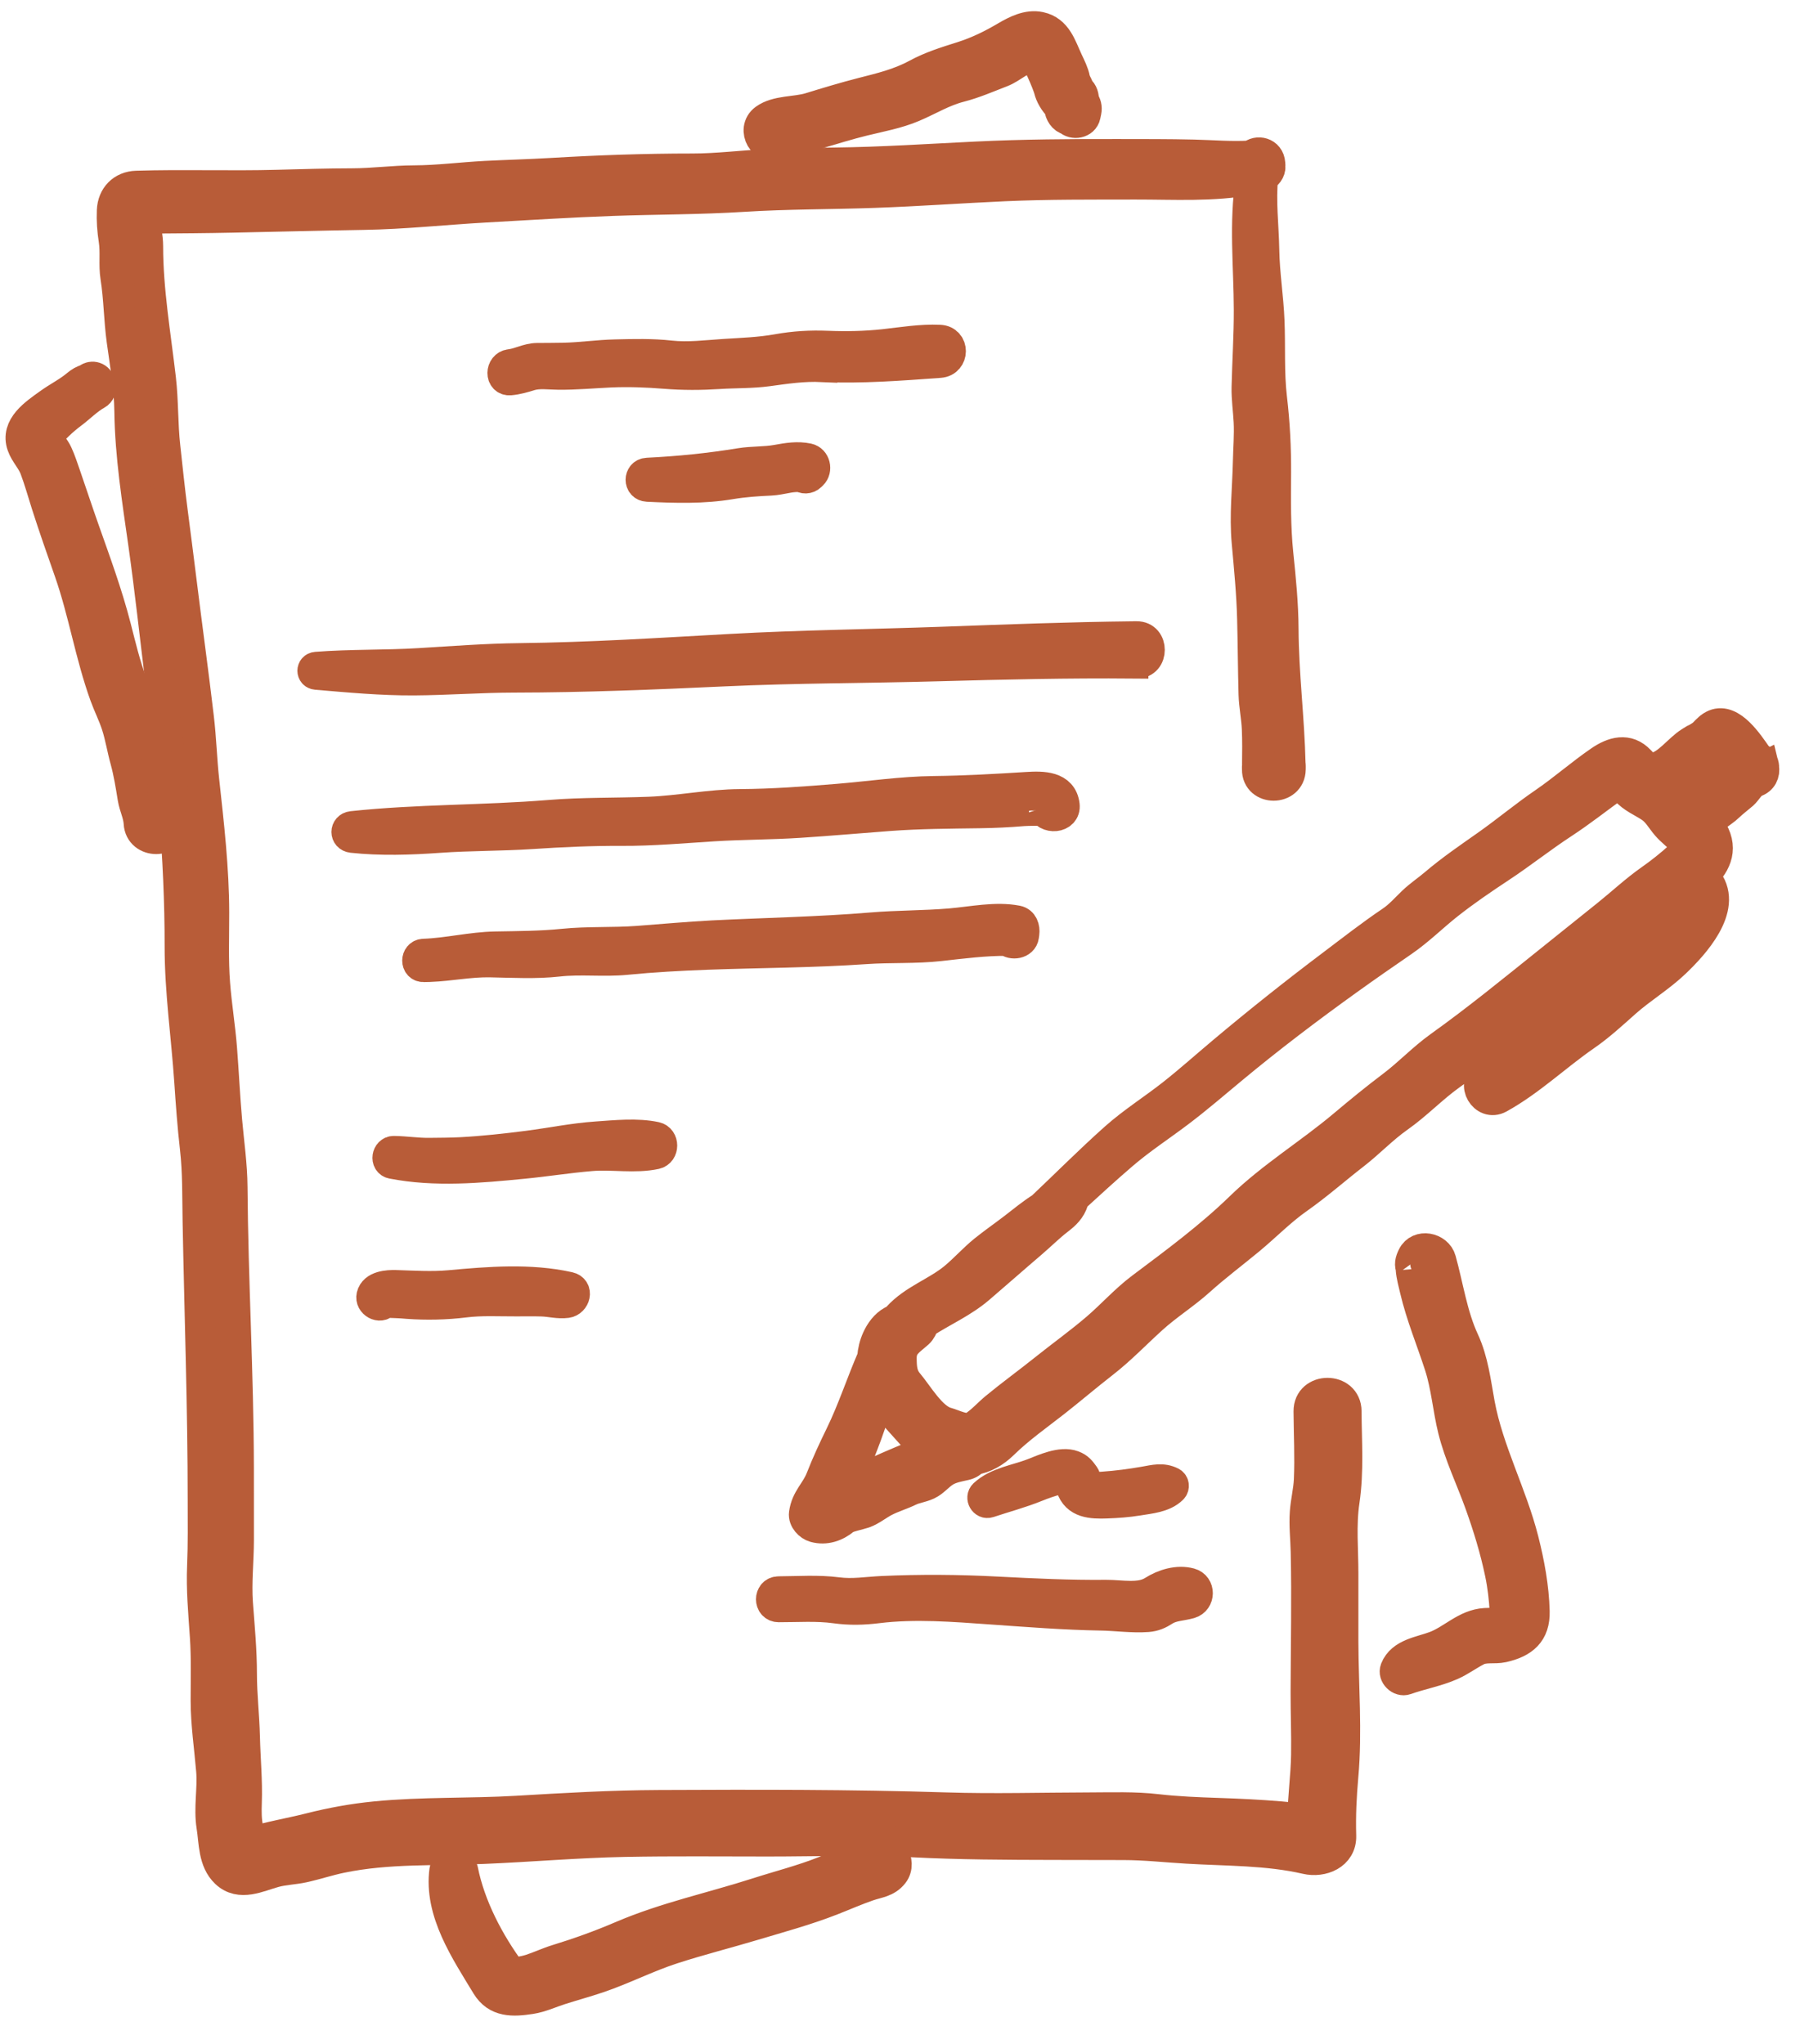
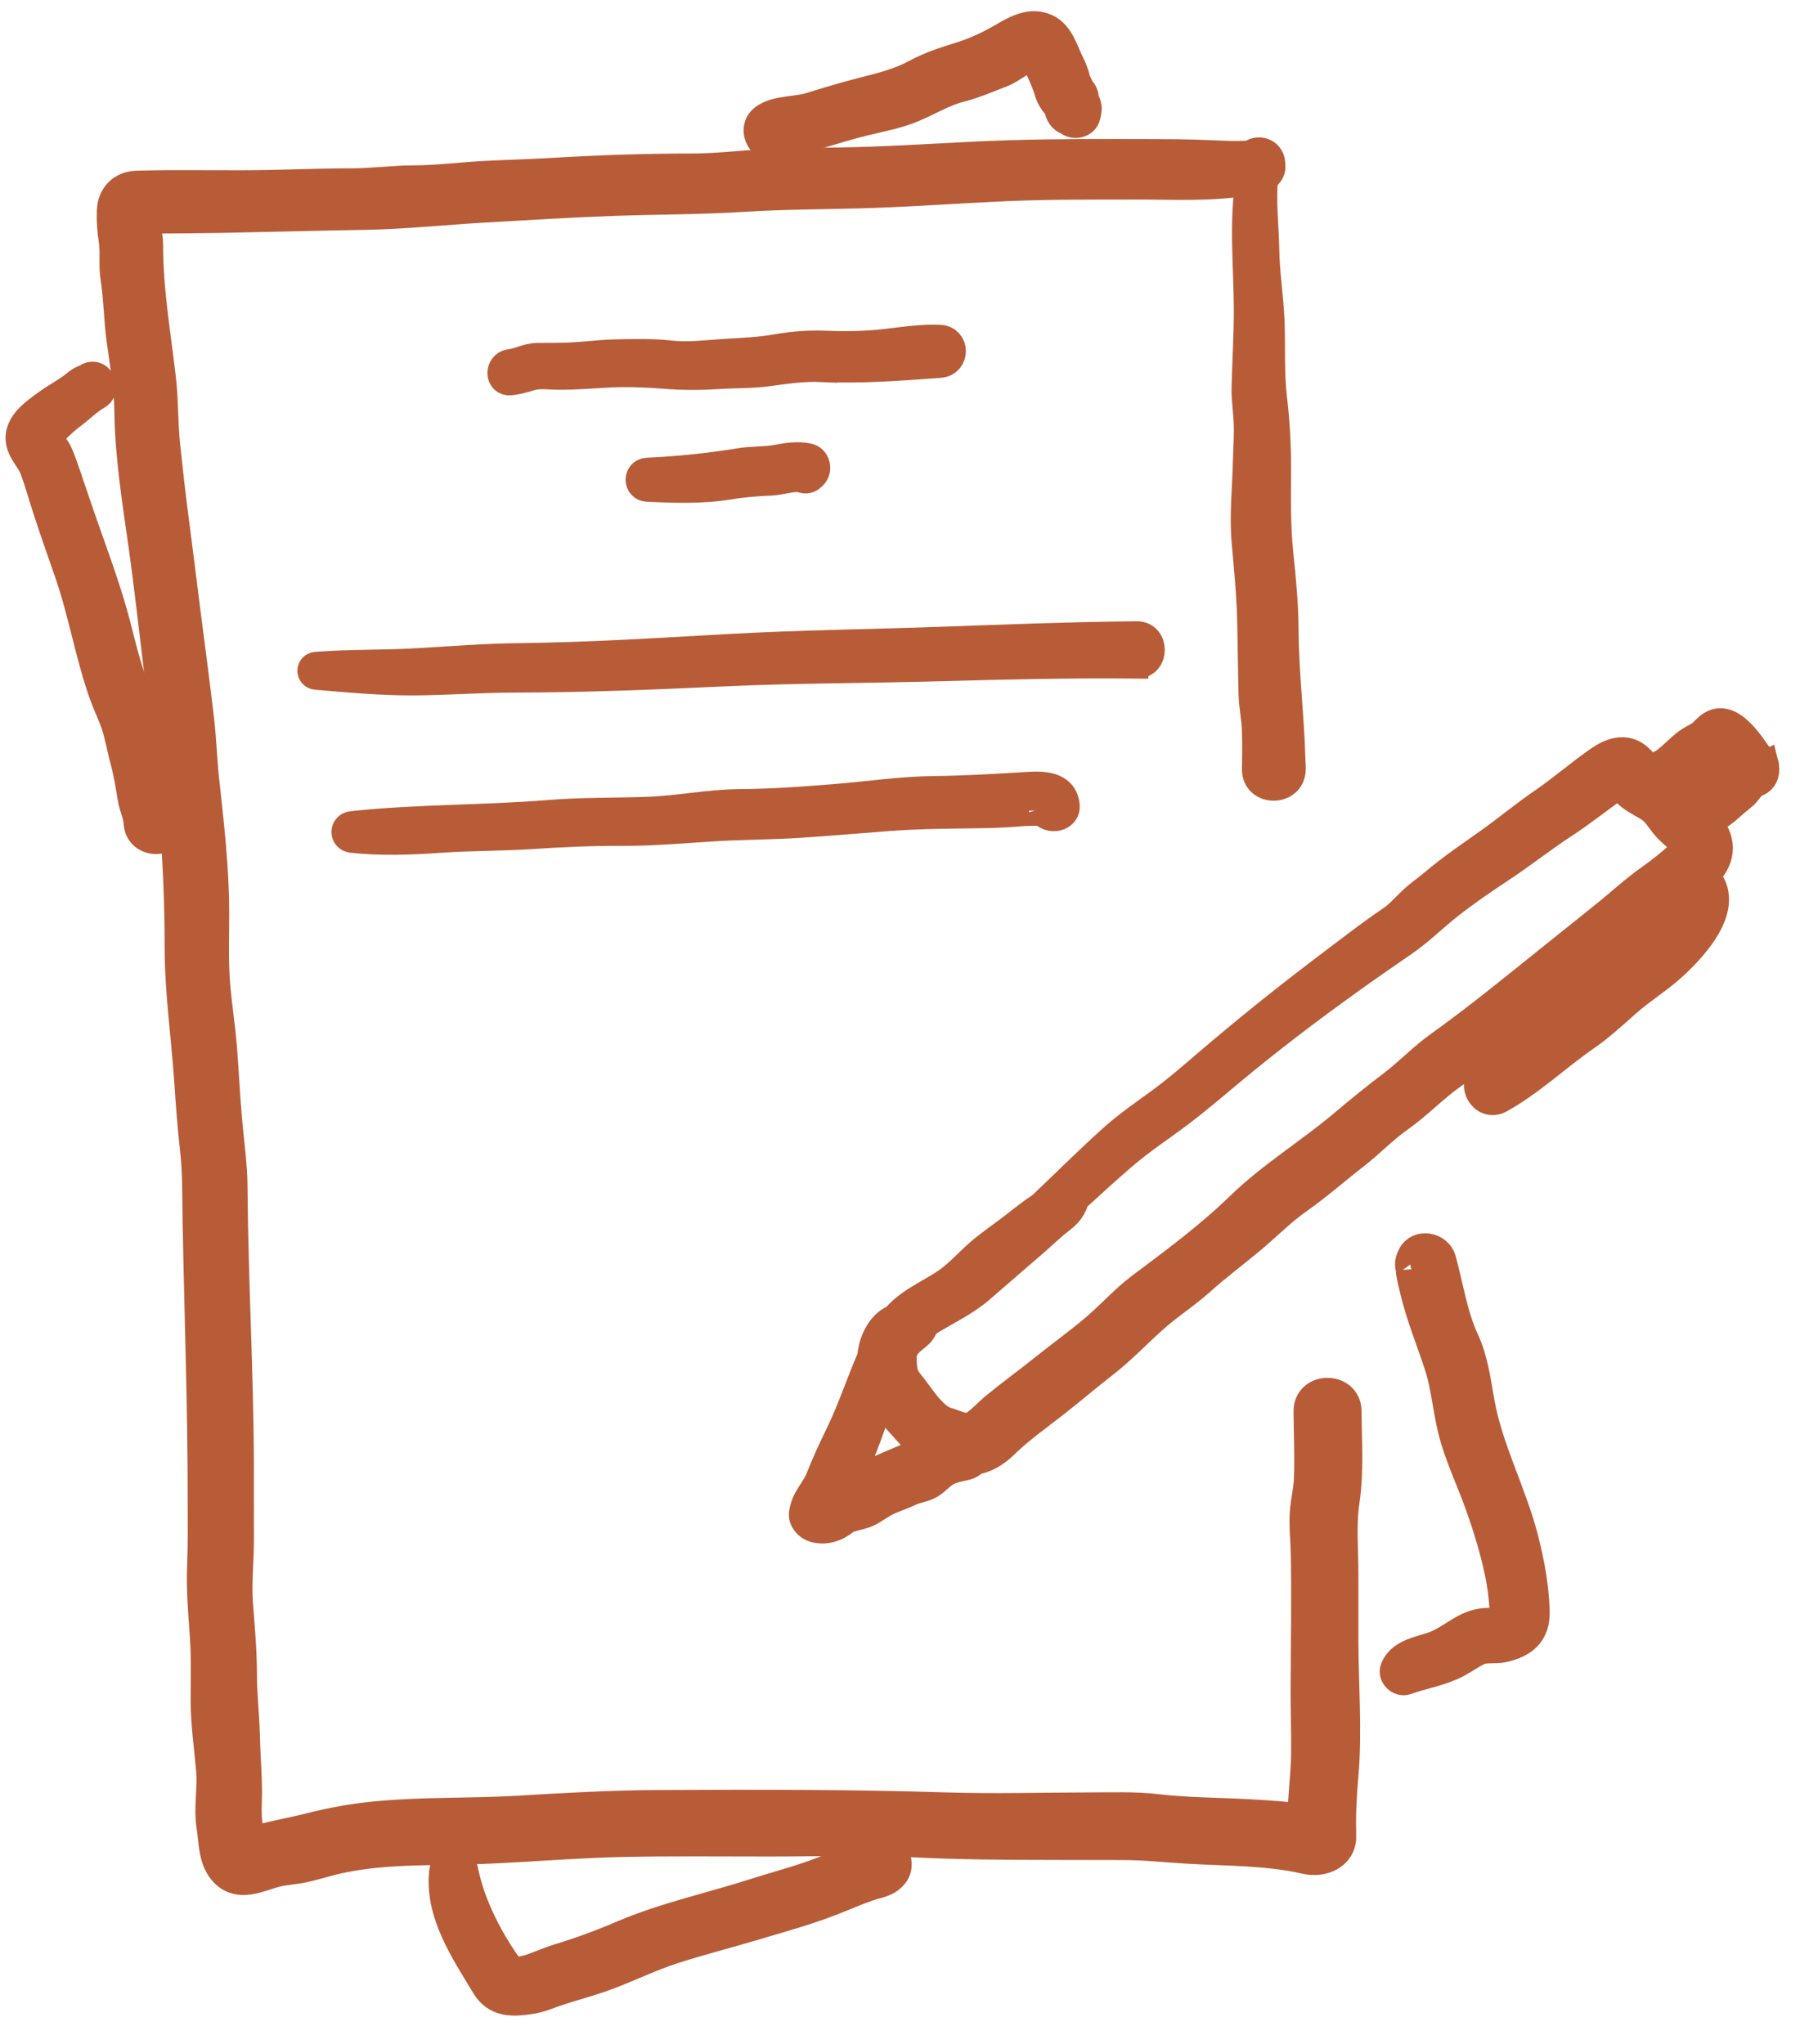
<svg xmlns="http://www.w3.org/2000/svg" width="59" height="67" viewBox="0 0 59 67" fill="none">
  <path d="M57.815 25.138L57.817 25.146C57.808 24.99 57.734 24.878 57.609 24.808C57.307 24.372 56.752 23.526 56.203 23.753C56.054 23.815 55.953 23.93 55.841 24.044C55.826 24.059 55.499 24.259 55.387 24.33C55.02 24.562 54.649 25.095 54.224 25.167C54.165 25.178 54.119 25.206 54.087 25.244C53.973 25.154 53.866 25.058 53.752 24.936C53.351 24.506 52.869 24.651 52.445 24.941C51.818 25.37 51.243 25.88 50.613 26.311C49.974 26.748 49.378 27.247 48.745 27.694C48.151 28.113 47.569 28.508 47.014 28.981C46.782 29.178 46.533 29.342 46.311 29.554C46.077 29.778 45.871 30.018 45.6 30.2C44.937 30.647 44.301 31.145 43.662 31.627C42.446 32.543 41.254 33.492 40.088 34.471C39.533 34.937 38.994 35.42 38.425 35.869C37.808 36.355 37.129 36.781 36.543 37.304C35.721 38.037 34.945 38.819 34.145 39.575C33.817 39.782 33.513 40.035 33.211 40.267C32.895 40.509 32.567 40.736 32.257 40.986C31.914 41.263 31.62 41.599 31.28 41.881C30.69 42.368 29.945 42.598 29.419 43.179C29.401 43.199 29.38 43.222 29.357 43.245C29.319 43.263 29.28 43.281 29.242 43.302C29.017 43.425 28.856 43.651 28.752 43.878C28.662 44.074 28.612 44.287 28.595 44.504C28.231 45.34 27.952 46.212 27.55 47.035C27.321 47.503 27.099 47.98 26.91 48.465C26.743 48.895 26.425 49.123 26.36 49.612C26.333 49.812 26.521 50.01 26.7 50.059C27.057 50.157 27.4 50.041 27.681 49.808C27.785 49.722 28.171 49.649 28.322 49.596C28.562 49.512 28.782 49.324 29.012 49.208C29.271 49.076 29.551 48.995 29.812 48.868C30.035 48.761 30.276 48.752 30.485 48.623C30.659 48.514 30.792 48.351 30.966 48.242C31.17 48.113 31.415 48.075 31.644 48.022C31.773 47.992 31.86 47.928 31.916 47.849C32.28 47.798 32.608 47.603 32.885 47.333C33.407 46.822 34.009 46.4 34.582 45.951C35.11 45.536 35.619 45.101 36.149 44.689C36.73 44.239 37.226 43.716 37.769 43.225C38.261 42.779 38.829 42.425 39.325 41.978C39.846 41.509 40.412 41.085 40.952 40.638C41.497 40.187 41.974 39.69 42.557 39.281C43.191 38.836 43.775 38.316 44.387 37.843C44.886 37.457 45.327 36.987 45.841 36.626C46.443 36.203 46.943 35.67 47.538 35.244C48.737 34.386 49.877 33.481 51.027 32.561C52.167 31.65 53.324 30.761 54.435 29.817C54.613 29.666 54.833 29.512 55.059 29.35C55.075 29.343 55.085 29.338 55.083 29.339C55.315 29.252 55.419 29.276 55.378 29.547C55.31 30.011 54.96 30.262 54.679 30.597C54.114 31.267 53.351 31.709 52.678 32.254C52.052 32.76 51.4 33.227 50.772 33.727C50.106 34.257 49.45 34.828 48.7 35.242C48.209 35.513 48.648 36.266 49.14 35.995C50.161 35.431 51.01 34.607 51.964 33.949C52.431 33.627 52.858 33.232 53.28 32.857C53.801 32.395 54.402 32.038 54.907 31.556C55.506 30.985 56.626 29.779 55.978 28.877C55.936 28.818 55.885 28.769 55.828 28.729C56.27 28.287 56.507 27.771 56.061 27.123C56.035 27.085 56.007 27.049 55.979 27.012C56.145 26.79 56.465 26.626 56.665 26.433C56.812 26.292 56.979 26.169 57.133 26.035C57.253 25.93 57.38 25.683 57.533 25.632C57.755 25.558 57.852 25.363 57.813 25.139L57.815 25.138ZM30.349 47.439C30.21 47.529 30.087 47.651 29.965 47.762C29.942 47.765 29.911 47.77 29.869 47.775C29.725 47.819 29.595 47.874 29.457 47.934C28.988 48.137 28.512 48.329 28.079 48.603C27.973 48.67 27.86 48.723 27.746 48.772C27.786 48.631 27.821 48.487 27.877 48.358C28.064 47.924 28.24 47.48 28.405 47.036C28.568 46.598 28.699 46.15 28.832 45.702C29.063 46.153 29.512 46.594 29.832 46.961C29.995 47.149 30.178 47.3 30.377 47.423C30.368 47.429 30.358 47.434 30.349 47.439H30.349ZM55.043 28.081C54.746 28.349 54.431 28.601 54.103 28.831C53.607 29.178 53.151 29.606 52.68 29.984C52.045 30.493 51.41 31.003 50.775 31.512C49.59 32.462 48.427 33.414 47.191 34.298C46.634 34.696 46.178 35.187 45.634 35.597C45.087 36.01 44.569 36.434 44.044 36.876C42.943 37.805 41.685 38.568 40.653 39.574C39.667 40.534 38.512 41.387 37.415 42.21C36.887 42.606 36.451 43.1 35.953 43.529C35.404 44.001 34.806 44.428 34.241 44.881C33.707 45.309 33.152 45.71 32.624 46.146C32.376 46.351 32.155 46.611 31.879 46.776C31.657 46.908 31.252 46.687 31.035 46.63C30.532 46.499 30.088 45.711 29.769 45.335C29.561 45.09 29.55 44.831 29.547 44.525C29.543 44.086 29.814 43.957 30.104 43.695C30.186 43.621 30.243 43.501 30.285 43.379C30.293 43.374 30.3 43.368 30.308 43.363C30.911 42.975 31.556 42.696 32.106 42.225C32.676 41.737 33.237 41.24 33.809 40.752C34.111 40.495 34.384 40.218 34.7 39.975C34.92 39.807 35.092 39.641 35.177 39.375C35.186 39.348 35.186 39.321 35.179 39.297C35.716 38.806 36.251 38.313 36.805 37.839C37.387 37.339 38.037 36.916 38.649 36.453C39.247 36.001 39.812 35.513 40.389 35.034C41.612 34.017 42.879 33.057 44.17 32.129C44.77 31.698 45.376 31.276 45.986 30.858C46.511 30.498 46.967 30.04 47.466 29.646C48.022 29.207 48.587 28.823 49.177 28.433C49.876 27.972 50.531 27.449 51.232 26.991C51.819 26.607 52.362 26.177 52.928 25.768C52.969 25.741 53.01 25.715 53.05 25.688C53.07 25.68 53.087 25.672 53.102 25.665C53.171 25.738 53.231 25.825 53.292 25.902C53.484 26.142 53.844 26.29 54.097 26.46C54.33 26.617 54.449 26.855 54.632 27.066C54.777 27.234 54.964 27.373 55.119 27.533C55.384 27.807 55.307 27.842 55.043 28.081ZM56.294 25.626C55.998 25.857 55.647 26.082 55.375 26.358C55.276 26.253 55.181 26.144 55.097 26.025C54.979 25.859 54.824 25.742 54.66 25.633C54.818 25.567 54.959 25.47 55.11 25.351C55.459 25.076 55.808 24.862 56.191 24.638C56.297 24.575 56.388 24.476 56.476 24.393C56.325 24.534 56.467 24.587 56.582 24.721C56.696 24.855 56.793 24.942 56.875 25.09C56.675 25.253 56.501 25.464 56.294 25.626L56.294 25.626Z" fill="#B85C38" stroke="#B85C38" />
  <path d="M44.129 46.26C44.126 45.466 42.894 45.466 42.899 46.26C42.904 47.008 42.943 47.756 42.91 48.505C42.894 48.866 42.802 49.215 42.777 49.574C42.746 50.004 42.797 50.429 42.806 50.859C42.841 52.391 42.807 53.926 42.803 55.458C42.801 56.147 42.83 56.835 42.819 57.523C42.807 58.235 42.704 58.929 42.698 59.641C42.461 59.597 42.201 59.567 41.97 59.547C41.283 59.489 40.614 59.457 39.923 59.434C39.267 59.412 38.586 59.385 37.934 59.31C37.19 59.223 36.441 59.253 35.691 59.254C34.135 59.257 32.571 59.303 31.016 59.254C27.878 59.154 24.738 59.161 21.598 59.175C20.044 59.181 18.5 59.271 16.95 59.363C15.403 59.454 13.841 59.395 12.3 59.547C11.575 59.618 10.856 59.749 10.149 59.929C9.499 60.093 8.845 60.197 8.207 60.398C8.207 60.392 8.207 60.388 8.206 60.383C8.197 60.237 8.163 60.09 8.132 59.947C8.071 59.667 8.072 59.377 8.082 59.092C8.108 58.361 8.037 57.657 8.02 56.927C8.004 56.24 7.922 55.563 7.922 54.872C7.922 54.092 7.848 53.331 7.791 52.554C7.741 51.862 7.823 51.163 7.823 50.471C7.823 49.687 7.823 48.904 7.822 48.12C7.817 45.05 7.635 41.984 7.613 38.914C7.608 38.181 7.502 37.464 7.437 36.736C7.368 35.95 7.331 35.161 7.27 34.374C7.215 33.66 7.096 32.953 7.042 32.239C6.982 31.466 7.015 30.683 7.013 29.909C7.011 28.476 6.844 27.023 6.688 25.599C6.612 24.908 6.594 24.218 6.512 23.527C6.423 22.781 6.33 22.035 6.232 21.29C6.032 19.777 5.851 18.264 5.652 16.751C5.56 16.049 5.487 15.342 5.41 14.638C5.328 13.897 5.353 13.152 5.267 12.412C5.1 10.965 4.848 9.533 4.847 8.075C4.847 7.765 4.772 7.467 4.75 7.157C4.862 7.157 4.975 7.157 5.087 7.156C5.92 7.15 6.754 7.145 7.587 7.127C9.028 7.098 10.468 7.06 11.909 7.036C13.243 7.015 14.578 6.869 15.91 6.794C17.299 6.715 18.693 6.628 20.083 6.578C21.517 6.527 22.943 6.535 24.376 6.444C25.8 6.354 27.223 6.366 28.648 6.315C30.075 6.265 31.498 6.161 32.924 6.097C34.357 6.033 35.792 6.044 37.227 6.041C38.467 6.039 39.772 6.121 41.001 5.886C40.779 7.287 40.938 8.745 40.941 10.149C40.944 10.995 40.888 11.847 40.868 12.693C40.86 13.069 40.917 13.443 40.936 13.819C40.959 14.255 40.92 14.703 40.911 15.14C40.891 16.024 40.792 16.897 40.872 17.782C40.947 18.616 41.029 19.448 41.05 20.285C41.072 21.111 41.074 21.933 41.097 22.758C41.107 23.134 41.188 23.51 41.204 23.889C41.221 24.275 41.216 24.662 41.211 25.048C41.208 25.072 41.207 25.096 41.208 25.121C41.208 25.154 41.208 25.187 41.209 25.219C41.2 25.923 42.289 25.922 42.299 25.219C42.299 25.187 42.3 25.154 42.3 25.121C42.3 25.088 42.298 25.057 42.293 25.027C42.259 23.552 42.071 22.096 42.064 20.62C42.06 19.794 41.977 18.97 41.892 18.149C41.802 17.269 41.813 16.401 41.819 15.517C41.824 14.686 41.783 13.868 41.685 13.044C41.588 12.216 41.638 11.359 41.604 10.527C41.573 9.742 41.445 8.981 41.432 8.192C41.418 7.391 41.312 6.592 41.397 5.796C41.533 5.745 41.644 5.599 41.634 5.452C41.632 5.42 41.63 5.387 41.628 5.354C41.604 4.995 41.208 4.912 41.011 5.105C40.386 5.147 39.755 5.09 39.129 5.075C38.307 5.055 37.485 5.059 36.663 5.057C35.102 5.054 33.546 5.064 31.986 5.14C30.444 5.215 28.902 5.318 27.358 5.336C26.612 5.345 25.868 5.353 25.122 5.388C24.316 5.427 23.503 5.532 22.696 5.532C21.149 5.532 19.614 5.585 18.071 5.677C17.351 5.719 16.63 5.738 15.909 5.774C15.128 5.815 14.358 5.917 13.574 5.92C12.896 5.922 12.225 6.016 11.547 6.017C10.73 6.019 9.912 6.043 9.096 6.065C7.556 6.107 6.014 6.049 4.476 6.096C4.008 6.11 3.693 6.436 3.674 6.901C3.66 7.228 3.683 7.543 3.733 7.866C3.797 8.271 3.726 8.683 3.791 9.089C3.9 9.774 3.9 10.473 3.995 11.163C4.1 11.935 4.238 12.694 4.248 13.476C4.265 14.924 4.501 16.397 4.704 17.829C4.916 19.324 5.076 20.827 5.262 22.325C5.619 25.201 5.9 28.117 5.896 31.014C5.894 32.503 6.113 33.972 6.212 35.456C6.261 36.182 6.313 36.907 6.396 37.63C6.488 38.427 6.47 39.227 6.485 40.028C6.542 43.087 6.653 46.139 6.652 49.198C6.652 49.905 6.663 50.613 6.633 51.32C6.599 52.112 6.671 52.867 6.724 53.656C6.771 54.352 6.749 55.054 6.749 55.752C6.749 56.502 6.865 57.278 6.928 58.027C6.981 58.642 6.843 59.255 6.94 59.868C7.023 60.389 6.99 60.999 7.398 61.389C7.865 61.835 8.479 61.513 8.992 61.371C9.297 61.286 9.626 61.279 9.936 61.212C10.352 61.121 10.758 60.985 11.176 60.898C12.713 60.577 14.286 60.663 15.845 60.598C17.391 60.534 18.931 60.398 20.478 60.368C22.043 60.338 23.609 60.355 25.174 60.355C26.744 60.355 28.328 60.298 29.896 60.379C31.443 60.459 32.984 60.464 34.534 60.467C35.298 60.468 36.062 60.47 36.825 60.471C37.523 60.472 38.215 60.549 38.911 60.59C40.201 60.667 41.549 60.641 42.811 60.933C43.338 61.055 43.973 60.801 43.954 60.177C43.935 59.513 43.965 58.877 44.024 58.216C44.155 56.762 44.029 55.26 44.025 53.801C44.023 53.065 44.025 52.328 44.025 51.592C44.026 50.791 43.946 49.996 44.064 49.204C44.209 48.229 44.133 47.24 44.129 46.259V46.26Z" fill="#B85C38" stroke="#B85C38" />
  <path d="M26.945 12.022C28.236 12.081 29.514 11.979 30.802 11.887C31.276 11.853 31.282 11.168 30.802 11.146C30.192 11.117 29.573 11.223 28.969 11.289C28.353 11.356 27.745 11.367 27.127 11.343C26.564 11.32 26.037 11.351 25.483 11.45C24.904 11.554 24.336 11.572 23.751 11.609C23.152 11.647 22.566 11.727 21.966 11.661C21.376 11.595 20.771 11.611 20.177 11.625C19.611 11.637 19.048 11.722 18.482 11.734C18.188 11.741 17.895 11.739 17.602 11.742C17.294 11.745 17.024 11.913 16.722 11.945C16.399 11.98 16.391 12.488 16.722 12.458C16.952 12.437 17.157 12.377 17.378 12.309C17.662 12.22 18.011 12.274 18.306 12.276C18.876 12.281 19.442 12.227 20.011 12.201C20.603 12.174 21.205 12.198 21.795 12.245C22.401 12.294 22.968 12.291 23.576 12.252C24.109 12.218 24.639 12.235 25.169 12.163C25.77 12.081 26.336 11.995 26.945 12.023V12.022Z" fill="#B85C38" stroke="#B85C38" />
-   <path d="M25.463 15.077C25.068 15.148 24.662 15.123 24.264 15.187C23.247 15.353 22.251 15.454 21.22 15.504C20.934 15.518 20.934 15.934 21.22 15.947C22.138 15.991 23.043 16.02 23.952 15.867C24.389 15.794 24.823 15.765 25.264 15.745C25.436 15.737 25.61 15.697 25.778 15.668C25.894 15.644 26.011 15.631 26.128 15.628C26.187 15.624 26.222 15.62 26.243 15.617C26.34 15.698 26.482 15.695 26.574 15.605C26.591 15.589 26.608 15.573 26.624 15.557C26.788 15.399 26.718 15.08 26.485 15.031C26.136 14.957 25.808 15.015 25.462 15.077H25.463Z" fill="#B85C38" stroke="#B85C38" />
+   <path d="M25.463 15.077C25.068 15.148 24.662 15.123 24.264 15.187C23.247 15.353 22.251 15.454 21.22 15.504C20.934 15.518 20.934 15.934 21.22 15.947C22.138 15.991 23.043 16.02 23.952 15.867C24.389 15.794 24.823 15.765 25.264 15.745C25.436 15.737 25.61 15.697 25.778 15.668C25.894 15.644 26.011 15.631 26.128 15.628C26.187 15.624 26.222 15.62 26.243 15.617C26.34 15.698 26.482 15.695 26.574 15.605C26.591 15.589 26.608 15.573 26.624 15.557C26.788 15.399 26.718 15.08 26.485 15.031C26.136 14.957 25.808 15.015 25.462 15.077Z" fill="#B85C38" stroke="#B85C38" />
  <path d="M37.141 21.741C37.147 21.741 37.152 21.743 37.158 21.742C37.19 21.742 37.223 21.742 37.256 21.741C37.54 21.744 37.681 21.523 37.679 21.303C37.681 21.082 37.54 20.861 37.256 20.864C37.223 20.864 37.19 20.864 37.158 20.863C37.148 20.863 37.14 20.866 37.13 20.866C35.066 20.888 33.001 20.967 30.938 21.042C28.604 21.127 26.27 21.15 23.936 21.28C21.636 21.407 19.346 21.555 17.041 21.581C15.94 21.593 14.851 21.677 13.752 21.744C12.624 21.813 11.495 21.778 10.366 21.866C10.208 21.878 10.209 22.097 10.366 22.11C11.438 22.201 12.498 22.301 13.575 22.295C14.667 22.288 15.758 22.204 16.852 22.203C19.155 22.2 21.443 22.105 23.744 21.999C26.079 21.891 28.412 21.897 30.747 21.832C32.876 21.773 35.011 21.724 37.141 21.742L37.141 21.741Z" fill="#B85C38" stroke="#B85C38" />
  <path d="M34.889 26.392C34.816 25.765 34.167 25.773 33.667 25.804C32.644 25.868 31.628 25.926 30.601 25.938C29.558 25.949 28.498 26.107 27.458 26.193C26.385 26.281 25.328 26.36 24.252 26.366C23.268 26.372 22.274 26.577 21.288 26.616C20.191 26.659 19.099 26.632 18.003 26.722C15.855 26.897 13.681 26.858 11.54 27.088C11.304 27.114 11.304 27.43 11.54 27.455C12.479 27.556 13.442 27.524 14.383 27.457C15.395 27.384 16.416 27.399 17.431 27.332C18.416 27.267 19.39 27.222 20.377 27.227C21.385 27.232 22.377 27.142 23.381 27.079C24.319 27.02 25.255 27.026 26.192 26.965C27.178 26.902 28.163 26.813 29.148 26.74C30.138 26.667 31.114 26.663 32.105 26.649C32.585 26.643 33.063 26.62 33.541 26.58C33.642 26.572 33.746 26.573 33.848 26.57C33.916 26.568 33.984 26.568 34.052 26.571C34.237 26.575 34.218 26.666 34.161 26.489C34.284 26.868 34.939 26.824 34.889 26.39V26.392Z" fill="#B85C38" stroke="#B85C38" />
-   <path d="M30.816 31.004C31.535 30.924 32.285 30.826 33.012 30.833C33.171 30.982 33.522 30.934 33.555 30.686C33.56 30.655 33.564 30.623 33.568 30.592C33.591 30.423 33.531 30.219 33.335 30.18C32.638 30.044 31.854 30.216 31.151 30.276C30.287 30.349 29.425 30.337 28.562 30.409C26.834 30.553 25.096 30.582 23.365 30.669C22.546 30.711 21.724 30.788 20.905 30.849C20.091 30.91 19.269 30.862 18.457 30.944C17.716 31.019 16.981 31.019 16.236 31.033C15.441 31.048 14.681 31.244 13.886 31.272C13.617 31.281 13.615 31.697 13.886 31.692C13.952 31.691 14.017 31.69 14.082 31.688C14.087 31.688 14.092 31.687 14.097 31.687C14.756 31.661 15.401 31.524 16.063 31.536C16.807 31.55 17.557 31.594 18.298 31.512C19.041 31.429 19.788 31.528 20.528 31.455C21.402 31.369 22.295 31.32 23.172 31.288C24.905 31.224 26.639 31.224 28.37 31.104C29.183 31.047 30.008 31.095 30.816 31.004Z" fill="#B85C38" stroke="#B85C38" />
-   <path d="M21.492 37.826C21.766 37.767 21.766 37.333 21.492 37.273C20.884 37.141 20.162 37.218 19.543 37.261C18.793 37.313 18.053 37.466 17.309 37.562C16.579 37.656 15.847 37.736 15.112 37.776C14.765 37.794 14.418 37.794 14.071 37.798C13.677 37.803 13.3 37.74 12.91 37.735C12.681 37.732 12.623 38.095 12.855 38.14C14.257 38.415 15.727 38.28 17.145 38.141C17.889 38.069 18.628 37.95 19.372 37.888C20.068 37.829 20.812 37.974 21.493 37.826L21.492 37.826Z" fill="#B85C38" stroke="#B85C38" />
-   <path d="M14.739 42.135C14.155 42.189 13.557 42.148 12.972 42.131C12.705 42.123 12.26 42.153 12.184 42.474C12.127 42.717 12.464 42.9 12.605 42.708C12.616 42.711 12.641 42.708 12.681 42.699C12.777 42.697 12.876 42.705 12.972 42.707C13.103 42.709 13.235 42.722 13.366 42.732C13.975 42.777 14.618 42.763 15.223 42.688C15.785 42.617 16.363 42.653 16.928 42.65C17.207 42.649 17.486 42.645 17.764 42.653C18.044 42.661 18.299 42.739 18.58 42.702C18.847 42.666 18.961 42.261 18.649 42.191C17.376 41.907 16.025 42.017 14.739 42.135Z" fill="#B85C38" stroke="#B85C38" />
-   <path d="M28.912 52.16C28.404 52.184 27.958 52.266 27.447 52.2C26.815 52.118 26.16 52.167 25.523 52.17C25.198 52.172 25.198 52.673 25.523 52.675C26.134 52.677 26.771 52.629 27.378 52.713C27.859 52.779 28.286 52.768 28.77 52.709C29.989 52.559 31.267 52.663 32.487 52.749C33.686 52.833 34.875 52.928 36.078 52.948C36.583 52.956 37.112 53.034 37.615 52.997C37.829 52.981 37.99 52.909 38.168 52.794C38.423 52.63 38.727 52.639 39.01 52.556C39.331 52.462 39.34 51.987 39.01 51.898C38.601 51.787 38.143 51.929 37.793 52.151C37.362 52.425 36.752 52.281 36.252 52.285C35.057 52.297 33.872 52.24 32.678 52.178C31.419 52.112 30.172 52.103 28.912 52.16V52.16Z" fill="#B85C38" stroke="#B85C38" />
-   <path d="M35.112 48.741C35.277 49.274 35.788 49.291 36.271 49.274C36.62 49.261 36.958 49.238 37.303 49.181C37.684 49.118 38.145 49.084 38.428 48.803C38.489 48.744 38.48 48.628 38.401 48.587C38.102 48.435 37.837 48.513 37.515 48.569C37.061 48.648 36.616 48.707 36.157 48.739C36.017 48.749 35.881 48.756 35.742 48.734C35.524 48.697 35.627 48.488 35.542 48.371C35.429 48.215 35.36 48.114 35.174 48.044C34.781 47.895 34.216 48.161 33.859 48.3C33.324 48.508 32.68 48.585 32.253 48.984C32.138 49.092 32.257 49.303 32.409 49.252C32.935 49.077 33.464 48.937 33.977 48.729C34.201 48.638 34.43 48.559 34.666 48.499C34.792 48.467 34.927 48.445 35.056 48.471C35.156 48.491 35.093 48.679 35.112 48.741L35.112 48.741Z" fill="#B85C38" stroke="#B85C38" />
  <path d="M5.338 25.706C5.233 25.121 5.056 24.559 4.927 23.981C4.802 23.418 4.536 22.927 4.331 22.395C4.104 21.807 3.954 21.162 3.797 20.552C3.516 19.458 3.127 18.408 2.752 17.344C2.546 16.761 2.353 16.174 2.151 15.589C2.067 15.348 1.989 15.103 1.882 14.87C1.802 14.696 1.64 14.514 1.544 14.332C1.783 14.041 2.057 13.781 2.357 13.556C2.613 13.365 2.895 13.079 3.173 12.93C3.277 12.874 3.336 12.733 3.299 12.62C3.289 12.59 3.279 12.56 3.269 12.53C3.206 12.336 2.975 12.304 2.855 12.433C2.729 12.46 2.621 12.525 2.509 12.62C2.233 12.852 1.898 13.017 1.605 13.229C1.153 13.554 0.504 13.979 0.727 14.605C0.821 14.871 1.038 15.081 1.142 15.354C1.288 15.739 1.398 16.14 1.523 16.532C1.76 17.272 2.017 18.004 2.274 18.737C2.741 20.07 2.96 21.481 3.44 22.806C3.558 23.131 3.715 23.438 3.822 23.769C3.944 24.148 4.005 24.543 4.111 24.925C4.222 25.33 4.288 25.748 4.355 26.161C4.4 26.44 4.537 26.694 4.553 26.98C4.588 27.669 5.669 27.667 5.622 26.98C5.591 26.535 5.416 26.138 5.338 25.705L5.338 25.706Z" fill="#B85C38" stroke="#B85C38" />
  <path d="M28.717 60.686C28.59 60.781 28.296 60.842 28.042 60.929C27.694 61.05 27.36 61.203 27.018 61.34C26.291 61.629 25.548 61.815 24.807 62.053C23.33 62.527 21.807 62.85 20.377 63.463C19.675 63.764 18.983 64.013 18.253 64.237C17.959 64.327 17.683 64.46 17.392 64.554C17.272 64.592 17.143 64.621 17.018 64.637C16.938 64.645 16.856 64.649 16.775 64.648C16.763 64.645 16.753 64.643 16.744 64.641C16.026 63.664 15.407 62.487 15.171 61.3C15.114 61.011 14.616 60.995 14.575 61.3C14.387 62.671 15.267 63.958 15.946 65.082C16.28 65.635 16.815 65.609 17.398 65.52C17.732 65.469 18.042 65.32 18.361 65.219C18.776 65.086 19.195 64.972 19.608 64.833C20.436 64.554 21.213 64.15 22.047 63.88C22.93 63.594 23.831 63.367 24.719 63.101C25.58 62.843 26.439 62.611 27.277 62.282C27.673 62.127 28.059 61.956 28.462 61.817C28.78 61.708 29.062 61.699 29.282 61.419C29.579 61.041 29.18 60.342 28.717 60.686Z" fill="#B85C38" stroke="#B85C38" />
  <path d="M48.498 46.015C48.369 45.315 48.289 44.596 47.986 43.943C47.602 43.115 47.471 42.168 47.228 41.295C47.117 40.895 46.502 40.769 46.303 41.174C46.227 41.329 46.19 41.456 46.27 41.619C46.334 41.748 46.25 41.632 46.248 41.606C46.266 41.831 46.33 42.055 46.381 42.274C46.583 43.132 46.92 43.936 47.189 44.769C47.409 45.451 47.46 46.178 47.632 46.872C47.835 47.689 48.218 48.48 48.503 49.273C48.774 50.025 49.009 50.79 49.172 51.574C49.258 51.985 49.304 52.4 49.329 52.818C49.342 53.028 49.382 53.077 49.154 53.16C49.005 53.215 48.84 53.2 48.685 53.209C48.046 53.244 47.613 53.745 47.044 53.962C46.573 54.141 45.938 54.201 45.737 54.713C45.662 54.907 45.891 55.125 46.081 55.057C46.559 54.885 47.09 54.792 47.573 54.58C47.867 54.45 48.125 54.256 48.41 54.108C48.674 53.97 48.981 54.057 49.263 53.994C49.931 53.844 50.313 53.525 50.295 52.818C50.275 52.029 50.128 51.241 49.935 50.478C49.55 48.963 48.782 47.552 48.498 46.015Z" fill="#B85C38" stroke="#B85C38" />
  <path d="M25.507 4.666C25.658 4.557 25.841 4.581 26.019 4.581C26.266 4.58 26.544 4.458 26.779 4.39C27.291 4.242 27.791 4.082 28.309 3.956C28.851 3.823 29.413 3.723 29.929 3.504C30.451 3.283 30.91 2.994 31.462 2.852C31.939 2.729 32.373 2.537 32.831 2.361C33.169 2.232 33.495 1.897 33.856 1.85C33.954 1.837 34.344 2.767 34.385 2.937C34.428 3.119 34.557 3.353 34.724 3.507C34.725 3.522 34.727 3.537 34.729 3.552C34.744 3.714 34.85 3.891 35.017 3.928C35.178 4.09 35.522 4.043 35.575 3.786C35.585 3.74 35.594 3.694 35.604 3.647C35.629 3.529 35.599 3.396 35.52 3.305C35.528 3.165 35.492 3.028 35.38 2.937C35.376 2.924 35.368 2.905 35.355 2.879C35.321 2.785 35.25 2.686 35.231 2.587C35.197 2.397 35.082 2.17 35 1.995C34.785 1.534 34.645 1.006 34.087 0.887C33.688 0.802 33.295 1.006 32.962 1.201C32.501 1.473 32.048 1.695 31.534 1.859C30.995 2.03 30.531 2.17 30.03 2.44C29.462 2.747 28.866 2.886 28.246 3.045C27.671 3.192 27.111 3.363 26.544 3.537C26.082 3.678 25.46 3.617 25.063 3.907C24.612 4.237 25.047 5 25.507 4.666H25.507Z" fill="#B85C38" stroke="#B85C38" />
</svg>